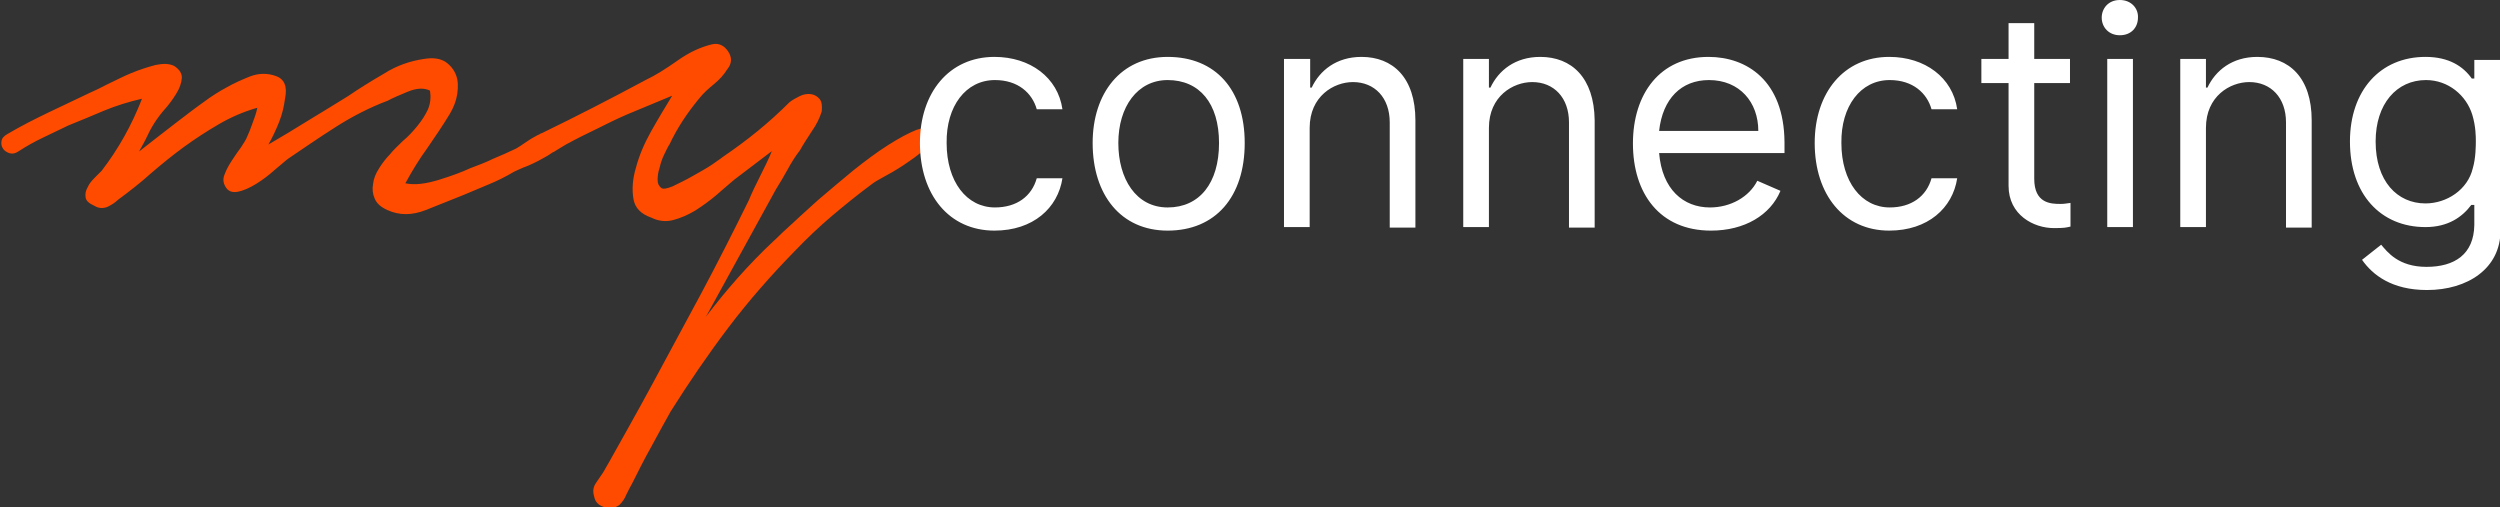
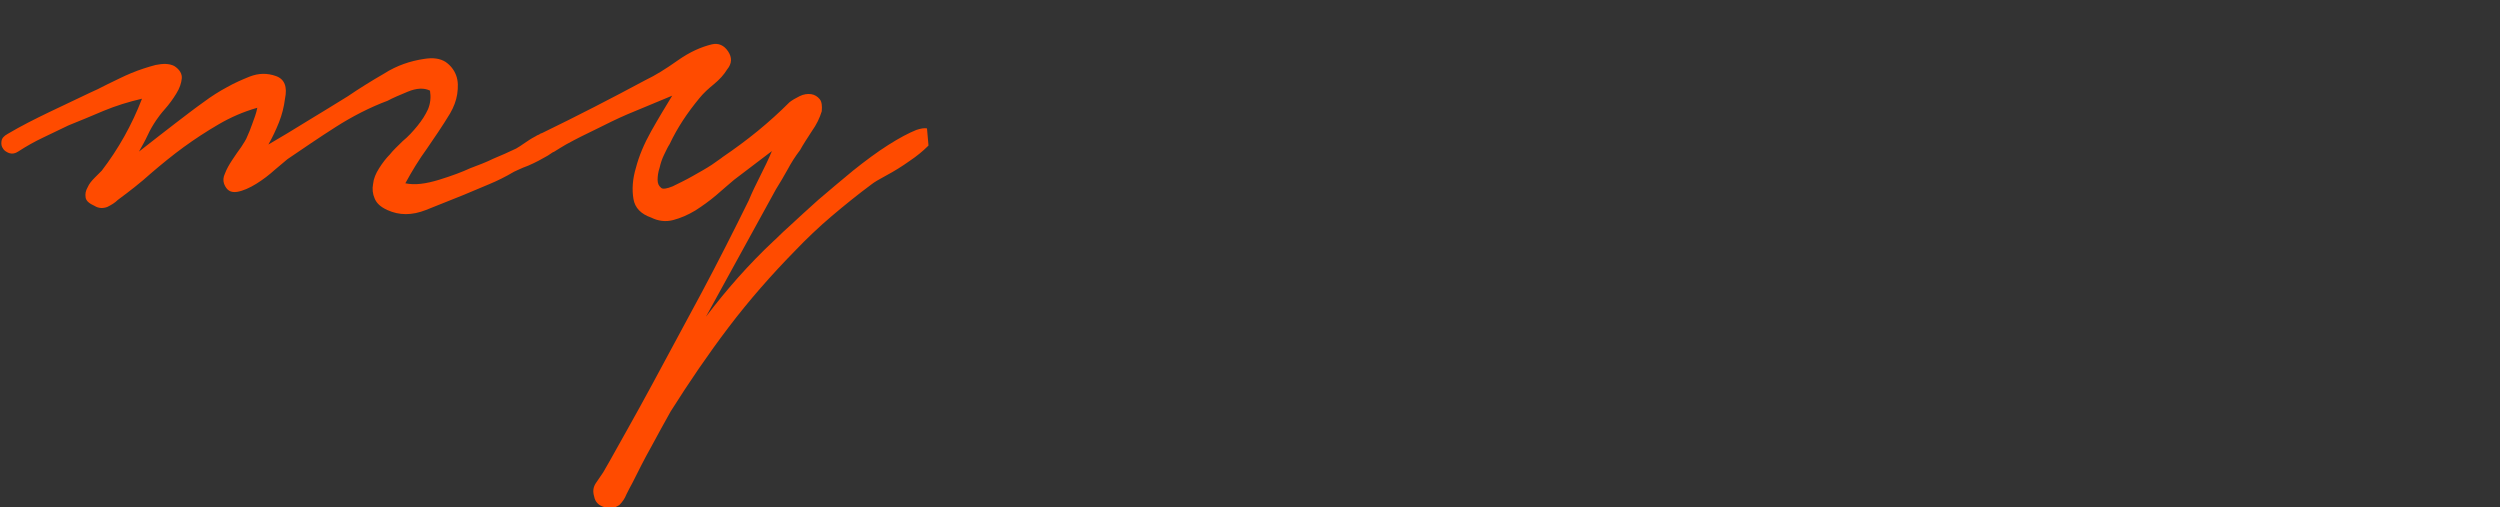
<svg xmlns="http://www.w3.org/2000/svg" version="1.1" id="Layer_1" x="0px" y="0px" viewBox="0 0 496.5 100.7" style="enable-background:new 0 0 496.5 100.7;" xml:space="preserve">
  <rect x="0" y="0" width="496.5" height="100.7" fill="#333333" stroke="none" />
  <style type="text/css">
	.st0{fill:#FF4B00;}
	.st1{fill:#FFFFFF;}
</style>
  <path class="st0" d="M184.1,25.5c-0.5-0.1-1.2,0-2.1,0.3c-1.5,0.6-3.4,1.6-5.6,3c-2.2,1.4-4.5,3.1-7,5.1c-2.4,2-4.7,3.9-6.9,5.8  c-2.1,1.9-4,3.6-5.7,5.2c-1.7,1.5-2.7,2.6-3.2,3c-4.9,4.6-9.3,9.6-13.4,15l13.9-25.3c0.8-1.3,1.6-2.6,2.3-3.9  c0.7-1.3,1.5-2.6,2.5-3.9c0.6-1.1,1.4-2.3,2.3-3.7c1-1.4,1.6-2.7,2-4c0.1-1.1,0-1.9-0.4-2.4c-0.4-0.5-1-0.9-1.7-1  c-0.7-0.1-1.5,0-2.3,0.4c-0.8,0.4-1.5,0.8-2,1.2c-2,2-4.1,3.9-6.3,5.7c-2.2,1.8-4.5,3.5-7,5.2c-0.2,0.2-1,0.7-2.1,1.5  c-1.2,0.8-2.5,1.5-3.9,2.3c-1.4,0.8-2.7,1.4-3.9,2c-1.2,0.5-2,0.6-2.3,0.3c-0.5-0.4-0.7-0.9-0.7-1.6c0-0.7,0.1-1.5,0.4-2.4  c0.2-0.9,0.5-1.8,0.9-2.6c0.4-0.8,0.7-1.5,1.1-2.1c1.5-3.2,3.5-6.2,5.9-9.1c0.8-1,1.8-1.9,2.9-2.8c1.1-0.9,2-1.9,2.6-2.9  c1-1.2,1-2.4,0.2-3.6c-0.8-1.2-1.9-1.7-3.2-1.4c-2.1,0.5-4.4,1.5-6.8,3.2c-2.4,1.7-4.5,3-6.4,3.9c-6.7,3.6-13.5,7.1-20.5,10.5  c-0.2,0.1-0.4,0.1-0.6,0.3c-0.3,0.1-0.5,0.2-0.8,0.4c-0.8,0.4-1.5,0.9-2.1,1.3c-0.7,0.5-1.2,0.8-1.7,1.1c-1.5,0.7-3,1.4-4.5,2  c-1.4,0.7-3,1.3-4.6,1.9c-1.5,0.7-3.6,1.5-6.2,2.3c-2.6,0.8-4.8,1.1-6.7,0.7c1.3-2.4,2.7-4.7,4.3-6.9c1.5-2.2,3.1-4.5,4.6-7  c0.7-1.2,1.2-2.5,1.4-3.8c0.2-1.4,0.2-2.6-0.2-3.7c-0.4-1.1-1.1-2-2.1-2.7c-1.1-0.7-2.5-0.9-4.3-0.6c-2.7,0.4-5.4,1.3-7.9,2.9  c-2.6,1.5-5,3-7.2,4.5c-2.7,1.7-5.4,3.3-8,4.9c-2.6,1.6-5.2,3.2-7.8,4.7c0.8-1.4,1.5-2.9,2.1-4.4c0.6-1.5,1-3.1,1.2-4.7  c0.5-2.4-0.1-3.9-1.8-4.5c-1.7-0.6-3.4-0.6-5.2,0.1c-1.5,0.6-3.1,1.3-4.5,2.1c-1.5,0.8-3.1,1.8-4.7,3c-1.7,1.2-3.5,2.6-5.6,4.2  c-2.1,1.6-4.5,3.5-7.2,5.6c0.6-1.1,1.2-2.1,1.7-3.2c0.5-1.1,1.1-2.1,1.7-3c0.4-0.6,1-1.4,1.8-2.3c0.8-0.9,1.6-2,2.2-3  c0.7-1.1,1-2.1,1.1-3c0.1-0.9-0.4-1.8-1.5-2.5c-1-0.5-2.2-0.5-3.7-0.2c-1.5,0.4-3.1,0.9-4.8,1.6c-1.7,0.7-3.2,1.5-4.7,2.2  c-1.5,0.8-2.6,1.3-3.5,1.7c-2.7,1.3-5.5,2.6-8.2,3.9c-2.7,1.3-5.5,2.7-8.2,4.3c-0.7,0.4-1.1,0.8-1.2,1.4c-0.1,0.6,0,1.1,0.3,1.5  c0.2,0.4,0.7,0.7,1.2,0.9c0.6,0.2,1.2,0.1,1.8-0.3c1.7-1.1,3.3-2,5-2.8c1.7-0.8,3.3-1.6,5-2.4c2.3-0.9,4.6-1.9,7-2.9  c2.4-1,5-1.8,7.6-2.4c-2,5.2-4.7,10-8,14.3c-0.4,0.4-0.8,0.8-1.4,1.4c-0.6,0.6-1.1,1.2-1.4,1.9c-0.4,0.7-0.5,1.3-0.4,2  c0.1,0.7,0.7,1.2,1.8,1.7c0.8,0.5,1.7,0.5,2.5,0.2c0.8-0.4,1.5-0.8,2.1-1.4c2.3-1.7,4.5-3.4,6.6-5.3c2.1-1.8,4.3-3.6,6.5-5.2  c2.2-1.6,4.5-3.1,6.9-4.5c2.4-1.4,4.9-2.5,7.7-3.3c-0.2,1.1-0.6,2.1-1,3.2c-0.4,1.1-0.7,1.9-1,2.5c-0.2,0.6-0.7,1.3-1.2,2.1  c-0.6,0.8-1.2,1.7-1.8,2.6c-0.6,0.9-1.1,1.8-1.4,2.6c-0.4,0.8-0.4,1.5-0.2,2.1c0.5,1.3,1.3,1.8,2.6,1.6c1.2-0.2,2.5-0.8,3.8-1.6  c1.3-0.8,2.6-1.8,3.7-2.8c1.2-1,2-1.7,2.5-2.1c3.1-2.1,6.3-4.3,9.6-6.4c3.3-2.1,6.8-3.9,10.3-5.2c0.9-0.5,2.3-1.1,4-1.8  c1.7-0.7,3.2-0.8,4.4-0.2c0.2,1.3,0.1,2.5-0.4,3.7c-0.5,1.1-1.2,2.2-2.1,3.3c-0.9,1.1-1.8,2.1-2.9,3c-1,1-1.9,1.8-2.6,2.7  c-0.7,0.7-1.4,1.6-2.1,2.7c-0.7,1.1-1.1,2.1-1.2,3.1c-0.2,1-0.1,2,0.3,2.9c0.4,1,1.2,1.7,2.5,2.3c2.4,1.1,4.9,1.1,7.7,0  c2.7-1.1,5.2-2.1,7.5-3c1.7-0.7,3.3-1.4,5-2.1c1.7-0.7,3.3-1.5,5-2.5c0.5-0.2,1.4-0.7,2.8-1.2c1.4-0.6,2.7-1.3,3.9-2  c0.3-0.2,0.6-0.4,0.9-0.6c0.1-0.1,0.3-0.1,0.4-0.2c0.8-0.5,1.6-1,2.3-1.4c2-1.1,4-2.1,6.1-3.1c2-1,4-2,6.1-2.9l8.9-3.7  c-1.4,2.3-2.8,4.6-4.2,7.1c-1.4,2.5-2.4,4.9-3,7.2c-0.7,2.3-0.8,4.4-0.5,6.2c0.3,1.8,1.5,3,3.5,3.7c1.4,0.7,2.9,0.9,4.4,0.5  c1.5-0.4,2.9-1,4.4-1.9c1.4-0.9,2.8-1.9,4.1-3c1.3-1.1,2.5-2.2,3.6-3.1l7.5-5.7c-0.7,1.7-1.5,3.3-2.3,4.9c-0.8,1.6-1.6,3.2-2.3,4.9  c-3.1,6.3-6.2,12.4-9.4,18.4c-3.2,5.9-6.4,11.9-9.7,18c-1.7,3.1-3.3,6.1-4.9,8.9c-1.6,2.8-3.2,5.8-4.9,8.7c-0.5,0.7-1,1.5-1.5,2.2  c-0.5,0.8-0.6,1.6-0.3,2.6c0.2,1.1,0.9,1.8,2,2.1c1.1,0.4,2.1,0.2,3-0.4c0.6-0.6,1.1-1.3,1.4-2.1c0.4-0.8,0.8-1.6,1.2-2.3  c1.2-2.4,2.4-4.8,3.7-7.1c1.3-2.4,2.6-4.8,3.9-7.1c3.6-5.7,7.4-11.3,11.5-16.7c4.1-5.4,8.5-10.4,13.1-15.1c2.4-2.5,4.8-4.8,7.4-7  c2.6-2.2,5.2-4.3,7.9-6.3c0.5-0.4,1.5-1,3-1.8c1.5-0.8,3.1-1.8,4.5-2.8c1.5-1,2.7-2,3.7-3c0,0,0.1-0.1,0.1-0.1" />
-   <path class="st1" d="M197.6,15.9c4.6,0,7.4,2.6,8.3,5.8h5.1c-0.9-6.3-6.4-10.4-13.5-10.4c-9,0-14.8,7.1-14.8,17.1  c0,10.3,5.8,17.4,14.8,17.4c7.7,0,12.6-4.5,13.5-10.4h-5.1c-1,3.6-4,5.8-8.3,5.8c-5.6,0-9.6-5.1-9.6-12.8  C187.9,21.1,191.8,15.9,197.6,15.9z M231.9,11.3c-9.3,0-14.9,7.2-14.9,17.1c0,10.3,5.6,17.4,14.9,17.4c9.5,0,15.3-6.7,15.3-17.4  C247.2,17.8,241.4,11.3,231.9,11.3z M231.9,41.2c-6.3,0-9.8-5.7-9.8-12.8c0-7.2,3.8-12.5,9.8-12.5c6.3,0,10.2,4.6,10.2,12.5  C242.1,36.4,238.2,41.2,231.9,41.2z M270.4,11.3c-5,0-8.3,2.7-9.9,6.1h-0.3v-5.7H255v33.4h5.1V25.4c0-6.3,4.8-9.1,8.6-9.1  c4.3,0,7.3,3.1,7.3,8v20.9h5.1V23.9C281.1,15.4,276.6,11.3,270.4,11.3z M305.9,11.3c-5,0-8.3,2.7-9.9,6.1h-0.3v-5.7h-5.1v33.4h5.1  V25.4c0-6.3,4.8-9.1,8.6-9.1c4.3,0,7.3,3.1,7.3,8v20.9h5.1V23.9C316.6,15.4,312.1,11.3,305.9,11.3z M339.3,11.3  c-9.6,0-15,7.3-15,17.2c0,9.9,5.3,17.3,15.5,17.3c6.7,0,11.8-3.1,13.8-7.9l-4.6-2c-1.6,3.2-5.3,5.3-9.4,5.3  c-5.3,0-9.5-3.6-10.1-10.8h24.9v-2.2C354.3,16,346.9,11.3,339.3,11.3z M329.5,26c0.7-6.4,4.4-10.1,9.9-10.1c6.1,0,9.8,4.4,9.8,10.1  H329.5z M375.3,15.9c4.6,0,7.4,2.6,8.3,5.8h5.1c-0.9-6.3-6.4-10.4-13.5-10.4c-9,0-14.8,7.1-14.8,17.1c0,10.3,5.8,17.4,14.8,17.4  c7.7,0,12.6-4.5,13.5-10.4h-5.1c-1,3.6-4,5.8-8.3,5.8c-5.6,0-9.6-5.1-9.6-12.8C365.6,21.1,369.5,15.9,375.3,15.9z M404,35.5v-19h7.1  v-4.8H404V4.6h-5.1v7.1h-5.4v4.8h5.4v20.4c0,5.8,5,8.4,9,8.4c2.1,0,2.4-0.1,3.3-0.3v-4.7c-0.9,0.1-1.1,0.2-2,0.2  C407.3,40.5,404,40.4,404,35.5z M418.5,45.1h5.1V11.7h-5.1V45.1z M421,0c-2.3,0-3.6,1.7-3.6,3.5c0,1.9,1.4,3.5,3.6,3.5  c2.3,0,3.6-1.6,3.6-3.5C424.7,1.7,423.3,0,421,0z M448.3,11.3c-5,0-8.3,2.7-9.9,6.1h-0.3v-5.7H433v33.4h5.1V25.4  c0-6.3,4.8-9.1,8.6-9.1c4.3,0,7.3,3.1,7.3,8v20.9h5.1V23.9C459.1,15.4,454.6,11.3,448.3,11.3z M491.4,11.9v3.7h-0.5  c-1.7-2.4-4.5-4.3-9.2-4.3c-9,0-15,6.7-15,16.8c0,10.5,6.1,17,15,17c4.5,0,7.3-2,9.1-4.4h0.6v4c-0.1,5.8-3.9,8.3-9.5,8.3  c-5.6,0-7.8-3-9-4.4l-3.8,3c2.1,3,5.9,6,12.9,6c8.1,0,14.6-4.3,14.6-11.8V11.9H491.4z M491.1,33.4c-1,4.3-5.2,7-9.4,7  c-5.6,0-9.9-4.4-9.9-12.3c0-7.5,4.2-12.2,10-12.2c4.4,0,8,3,9.2,6.9c0.7,2.3,0.7,4.4,0.7,5.2C491.7,28.8,491.7,31.4,491.1,33.4z" />
</svg>